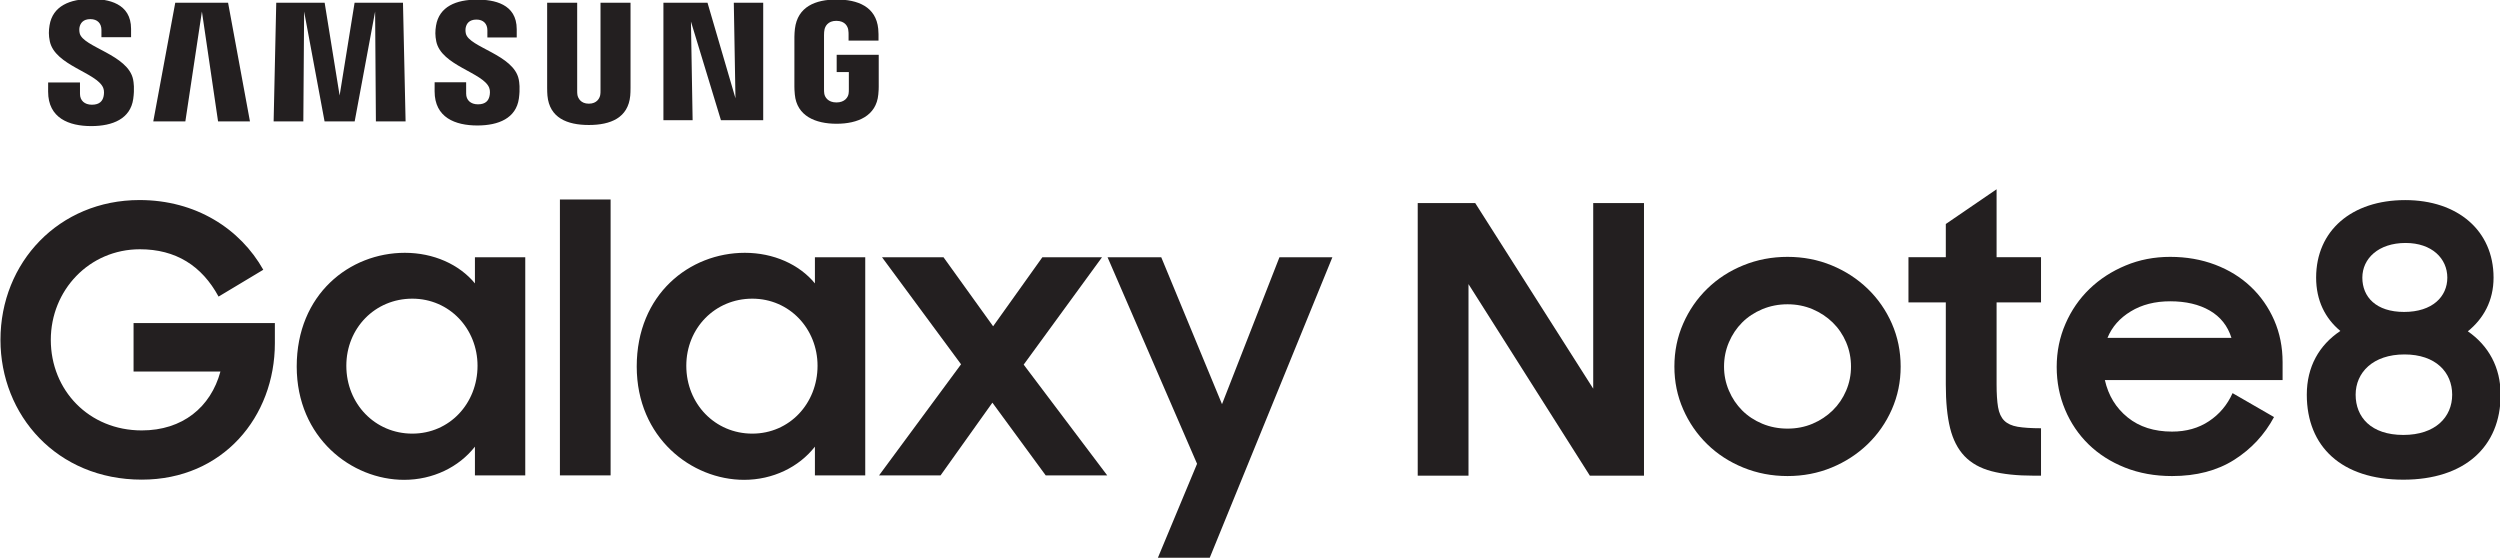
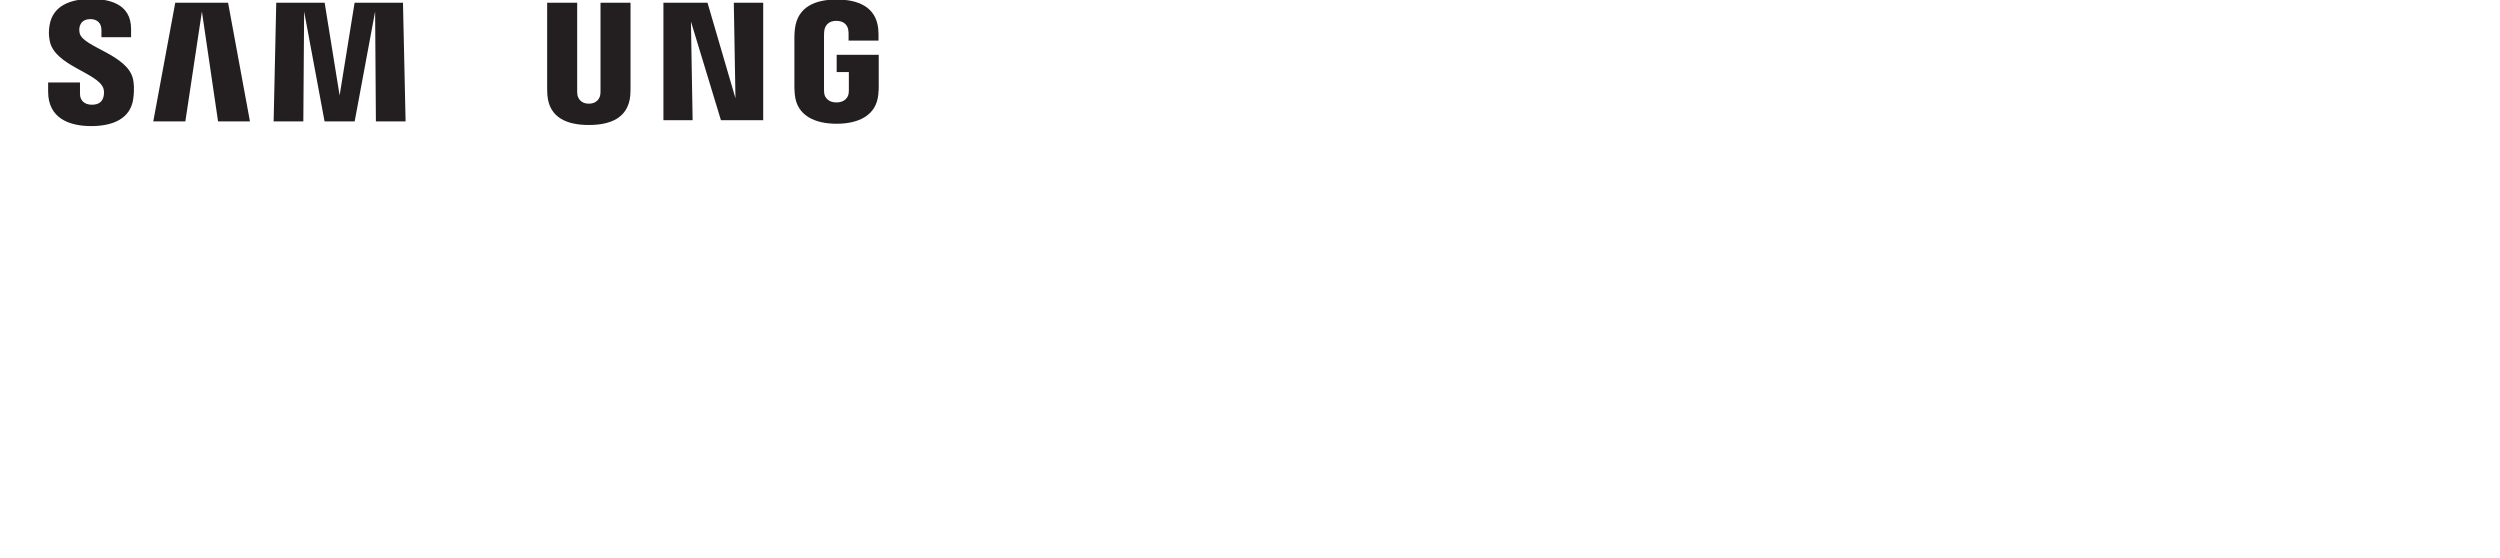
<svg xmlns="http://www.w3.org/2000/svg" xmlns:ns1="http://www.inkscape.org/namespaces/inkscape" xmlns:ns2="http://sodipodi.sourceforge.net/DTD/sodipodi-0.dtd" width="264.583mm" height="59.032mm" viewBox="0 0 264.583 59.032" version="1.1" id="svg191" ns1:version="1.0.1 (3bc2e813f5, 2020-09-07)" ns2:docname="Galaxy Note 8 Logo.svg">
  <defs id="defs185">
    <clipPath clipPathUnits="userSpaceOnUse" id="clipPath57">
      <path d="m 326.16,259.793 h 91.663 v 14.03 H 326.16 Z" id="path55" />
    </clipPath>
    <clipPath clipPathUnits="userSpaceOnUse" id="clipPath115">
-       <path d="M 302.969,11.241 H 417.765 V 29.864 H 302.969 Z" id="path113" />
-     </clipPath>
+       </clipPath>
  </defs>
  <ns2:namedview id="base" pagecolor="#ffffff" bordercolor="#666666" borderopacity="1.0" ns1:pageopacity="0.0" ns1:pageshadow="2" ns1:zoom="1" ns1:cx="869.58908" ns1:cy="409.59179" ns1:document-units="mm" ns1:current-layer="layer1" ns1:document-rotation="0" showgrid="false" fit-margin-top="0" fit-margin-left="0" fit-margin-right="0" fit-margin-bottom="0" ns1:window-width="1920" ns1:window-height="1001" ns1:window-x="-9" ns1:window-y="-9" ns1:window-maximized="1" />
  <g ns1:label="Layer 1" ns1:groupmode="layer" id="layer1" transform="translate(-3.314,-2.267)">
    <g id="g392">
      <g id="g51" transform="matrix(0.959,0,0,-0.959,-304.38,264.753)">
        <g id="g53" clip-path="url(#clipPath57)">
          <g id="g59" transform="translate(332.245,264)">
            <path d="m 0,0 c 0.126,-0.317 0.086,-0.722 0.026,-0.97 -0.109,-0.436 -0.404,-0.879 -1.278,-0.879 -0.818,0 -1.316,0.472 -1.316,1.187 L -2.57,0.607 h -3.513 l -0.002,-1.01 c 0,-2.921 2.3,-3.804 4.761,-3.804 2.371,0 4.319,0.808 4.631,2.994 0.16,1.131 0.042,1.871 -0.013,2.148 -0.553,2.744 -5.525,3.562 -5.894,5.096 -0.064,0.264 -0.049,0.541 -0.017,0.688 0.096,0.42 0.38,0.879 1.199,0.879 0.768,0 1.216,-0.471 1.216,-1.187 v -0.81 h 3.27 v 0.922 c 0,2.852 -2.563,3.3 -4.417,3.3 -2.329,0 -4.233,-0.772 -4.58,-2.909 C -6.024,6.33 -6.038,5.807 -5.899,5.148 -5.332,2.47 -0.676,1.695 0,0" style="fill:#231f20;fill-opacity:1;fill-rule:nonzero;stroke:none" id="path61" />
          </g>
          <g id="g63" transform="translate(374.835,264.026)">
-             <path d="m 0,0 c 0.126,-0.315 0.087,-0.716 0.026,-0.959 -0.106,-0.433 -0.4,-0.872 -1.264,-0.872 -0.811,0 -1.304,0.467 -1.304,1.175 L -2.544,0.6 h -3.477 l -0.002,-0.999 c 0,-2.893 2.277,-3.767 4.714,-3.767 2.346,0 4.275,0.801 4.584,2.965 0.157,1.119 0.042,1.852 -0.015,2.127 -0.546,2.716 -5.467,3.526 -5.834,5.045 -0.063,0.262 -0.046,0.535 -0.014,0.68 0.092,0.416 0.374,0.871 1.185,0.871 0.76,0 1.203,-0.467 1.203,-1.175 V 5.545 h 3.239 v 0.913 c 0,2.824 -2.539,3.266 -4.375,3.266 -2.303,0 -4.189,-0.763 -4.533,-2.88 C -5.963,6.267 -5.975,5.748 -5.838,5.096 -5.276,2.445 -0.668,1.678 0,0" style="fill:#231f20;fill-opacity:1;fill-rule:nonzero;stroke:none" id="path65" />
-           </g>
+             </g>
          <g id="g67" transform="translate(402.013,262.862)">
            <path d="M 0,0 -0.183,10.547 H 3.062 V -2.416 h -4.666 l -3.31,10.885 0.186,-10.885 h -3.223 v 12.963 h 4.864 z" style="fill:#231f20;fill-opacity:1;fill-rule:nonzero;stroke:none" id="path69" />
          </g>
          <g id="g71" transform="translate(343.131,272.436)">
            <path d="m 0,0 -1.827,-12.125 h -3.54 l 2.426,13.098 h 5.828 l 2.415,-13.098 h -3.52 z" style="fill:#231f20;fill-opacity:1;fill-rule:nonzero;stroke:none" id="path73" />
          </g>
          <g id="g75" transform="translate(362.246,272.436)">
            <path d="M 0,0 -2.256,-12.125 H -5.579 L -7.835,0 -7.922,-12.125 H -11.2 l 0.289,13.098 h 5.341 l 1.653,-10.24 1.652,10.24 h 5.34 L 3.363,-12.125 H 0.086 Z" style="fill:#231f20;fill-opacity:1;fill-rule:nonzero;stroke:none" id="path77" />
          </g>
          <g id="g79" transform="translate(385.832,262.266)">
            <path d="M 0,0 C 0.911,0 1.193,0.626 1.257,0.951 1.286,1.09 1.29,1.281 1.288,1.45 v 9.692 H 4.601 V 1.747 C 4.607,1.507 4.584,1.014 4.57,0.886 4.341,-1.558 2.409,-2.352 0,-2.352 c -2.409,0 -4.342,0.794 -4.569,3.238 -0.013,0.128 -0.038,0.621 -0.032,0.861 v 9.395 h 3.314 V 1.45 C -1.288,1.281 -1.284,1.09 -1.257,0.951 -1.192,0.626 -0.911,0 0,0" style="fill:#231f20;fill-opacity:1;fill-rule:nonzero;stroke:none" id="path81" />
          </g>
          <g id="g83" transform="translate(413.158,262.402)">
            <path d="m 0,0 c 0.947,0 1.279,0.602 1.337,0.952 0.026,0.147 0.034,0.33 0.031,0.497 V 3.35 H 0.025 V 5.26 H 4.666 V 1.748 C 4.664,1.502 4.659,1.322 4.619,0.886 4.401,-1.499 2.335,-2.351 0.012,-2.351 c -2.323,0 -4.391,0.852 -4.608,3.237 -0.039,0.436 -0.044,0.616 -0.046,0.862 L -4.64,7.26 c 0,0.234 0.028,0.644 0.055,0.863 0.292,2.449 2.274,3.236 4.599,3.236 2.323,0 4.355,-0.781 4.597,-3.236 C 4.653,7.705 4.64,7.26 4.642,7.26 V 6.824 H 1.337 V 7.558 C 1.339,7.556 1.334,7.867 1.296,8.058 1.237,8.345 0.988,9.007 -0.014,9.007 -0.966,9.007 -1.246,8.38 -1.317,8.058 -1.356,7.885 -1.372,7.65 -1.372,7.437 V 1.449 c 0,-0.167 0.007,-0.35 0.032,-0.497 C -1.28,0.602 -0.949,0 0,0" style="fill:#231f20;fill-opacity:1;fill-rule:nonzero;stroke:none" id="path85" />
          </g>
        </g>
      </g>
      <g id="g109" transform="matrix(2.357,0,0,-2.357,-714.468,89.027)">
        <g id="g111" clip-path="url(#clipPath115)">
          <g id="g117" transform="translate(323.045,17.339)">
            <path d="M 0,0 C -1.674,0 -2.962,1.339 -2.962,3.047 -2.962,4.737 -1.674,6.06 0,6.06 1.674,6.06 2.929,4.704 2.929,3.047 2.929,1.356 1.674,0 0,0 M 2.812,6.746 C 2.108,7.6 0.954,8.119 -0.335,8.119 c -2.477,0 -4.855,-1.858 -4.855,-5.106 0,-3.197 2.462,-5.088 4.823,-5.088 1.288,0 2.459,0.569 3.179,1.49 v -1.29 h 2.26 v 9.793 h -2.26 z" style="fill:#231f20;fill-opacity:1;fill-rule:nonzero;stroke:none" id="path119" />
          </g>
          <g id="g121" transform="translate(338.311,17.339)">
-             <path d="M 0,0 C -1.674,0 -2.963,1.339 -2.963,3.047 -2.963,4.737 -1.674,6.06 0,6.06 1.674,6.06 2.93,4.704 2.93,3.047 2.93,1.356 1.674,0 0,0 M 2.812,6.746 C 2.109,7.6 0.954,8.119 -0.335,8.119 c -2.477,0 -4.854,-1.858 -4.854,-5.106 0,-3.197 2.461,-5.088 4.821,-5.088 1.289,0 2.461,0.569 3.18,1.49 v -1.29 h 2.26 v 9.793 h -2.26 z" style="fill:#231f20;fill-opacity:1;fill-rule:nonzero;stroke:none" id="path123" />
-           </g>
+             </g>
          <g id="g125" transform="translate(359.402,18.662)">
            <path d="m 0,0 -2.728,6.596 h -2.411 l 4.019,-9.274 -1.759,-4.219 h 2.328 L 4.956,6.596 H 2.579 Z" style="fill:#231f20;fill-opacity:1;fill-rule:nonzero;stroke:none" id="path127" />
          </g>
          <g id="g129" transform="translate(354.013,25.257)">
            <path d="M 0,0 H -2.678 L -4.888,-3.098 -7.115,0 h -2.761 l 3.548,-4.805 -3.682,-4.988 h 2.762 l 2.327,3.265 2.394,-3.265 h 2.762 l -3.751,4.973 z" style="fill:#231f20;fill-opacity:1;fill-rule:nonzero;stroke:none" id="path131" />
          </g>
          <path d="m 329.673,15.464 h 2.276 v 12.388 h -2.276 z" style="fill:#231f20;fill-opacity:1;fill-rule:nonzero;stroke:none" id="path133" />
          <g id="g135" transform="translate(310.529,20.127)">
            <path d="M 0,0 H 3.901 C 3.465,-1.607 2.193,-2.644 0.369,-2.644 c -2.377,0 -4.085,1.807 -4.085,4.066 0,2.227 1.724,4.068 4.001,4.068 1.607,0 2.779,-0.736 3.532,-2.125 L 5.825,4.57 C 4.788,6.411 2.796,7.7 0.268,7.7 c -3.615,0 -6.244,-2.795 -6.244,-6.278 0,-3.38 2.529,-6.276 6.345,-6.276 3.649,0 5.976,2.828 5.976,6.126 V 2.176 H 0 Z" style="fill:#231f20;fill-opacity:1;fill-rule:nonzero;stroke:none" id="path137" />
          </g>
          <g id="g139" transform="translate(412.446,17.28)">
            <path d="m 0,0 c -1.456,0 -2.142,0.803 -2.142,1.807 0,0.988 0.77,1.808 2.193,1.808 1.405,0 2.142,-0.803 2.142,-1.808 C 2.193,0.803 1.44,0 0,0 m 0.101,8.62 c 1.188,0 1.874,-0.703 1.874,-1.557 0,-0.853 -0.669,-1.54 -1.941,-1.54 -1.256,0 -1.875,0.67 -1.875,1.54 0,0.854 0.72,1.557 1.942,1.557 M 2.896,4.653 c 0.703,0.569 1.155,1.372 1.155,2.41 0,2.109 -1.607,3.482 -3.967,3.482 -2.41,0 -4,-1.373 -4,-3.482 0,-1.021 0.401,-1.824 1.088,-2.394 -0.954,-0.636 -1.507,-1.606 -1.507,-2.862 0,-2.343 1.573,-3.816 4.335,-3.816 2.745,0 4.369,1.473 4.369,3.816 0,1.239 -0.553,2.21 -1.473,2.846" style="fill:#231f20;fill-opacity:1;fill-rule:nonzero;stroke:none" id="path141" />
          </g>
          <g id="g143" transform="translate(376.07,19.358)">
            <path d="M 0,0 -5.298,8.333 H -7.88 V -3.906 h 2.28 v 8.601 l 5.449,-8.601 H 2.28 V 8.333 H 0 Z" style="fill:#231f20;fill-opacity:1;fill-rule:nonzero;stroke:none" id="path145" />
          </g>
          <g id="g147" transform="translate(387.427,19.27)">
-             <path d="M 0,0 C -0.145,-0.341 -0.347,-0.637 -0.604,-0.889 -0.861,-1.14 -1.163,-1.34 -1.509,-1.487 -1.856,-1.633 -2.23,-1.706 -2.632,-1.706 c -0.403,0 -0.78,0.073 -1.132,0.219 -0.352,0.147 -0.654,0.347 -0.905,0.598 -0.252,0.252 -0.45,0.548 -0.595,0.889 -0.146,0.34 -0.219,0.7 -0.219,1.077 0,0.388 0.073,0.752 0.219,1.093 0.145,0.341 0.343,0.637 0.595,0.889 0.251,0.251 0.553,0.45 0.905,0.598 0.352,0.146 0.729,0.22 1.132,0.22 0.402,0 0.776,-0.074 1.123,-0.22 C -1.163,3.509 -0.861,3.31 -0.604,3.059 -0.347,2.807 -0.145,2.511 0,2.17 0.145,1.829 0.218,1.465 0.218,1.077 0.218,0.7 0.145,0.34 0,0 m 0.965,4.576 c -0.465,0.447 -1.004,0.797 -1.619,1.05 -0.615,0.253 -1.274,0.38 -1.978,0.38 -0.705,0 -1.367,-0.127 -1.987,-0.38 C -5.24,5.373 -5.779,5.023 -6.237,4.576 -6.696,4.129 -7.056,3.606 -7.318,3.008 -7.581,2.41 -7.712,1.767 -7.712,1.077 c 0,-0.679 0.131,-1.317 0.394,-1.915 0.262,-0.598 0.622,-1.121 1.081,-1.568 0.458,-0.447 0.997,-0.797 1.618,-1.05 0.62,-0.253 1.282,-0.38 1.987,-0.38 0.704,0 1.363,0.127 1.978,0.38 0.615,0.253 1.154,0.603 1.619,1.05 0.463,0.447 0.826,0.97 1.089,1.568 0.262,0.598 0.394,1.236 0.394,1.915 0,0.69 -0.132,1.333 -0.394,1.931 C 1.791,3.606 1.428,4.129 0.965,4.576" style="fill:#231f20;fill-opacity:1;fill-rule:nonzero;stroke:none" id="path149" />
-           </g>
+             </g>
          <g id="g151" transform="translate(394.182,28.311)">
            <path d="M 0,0 -2.28,-1.559 V -3.051 H -3.957 V -5.08 h 1.677 v -3.689 c 0,-0.783 0.064,-1.433 0.192,-1.953 0.129,-0.52 0.344,-0.939 0.646,-1.258 0.302,-0.318 0.707,-0.545 1.215,-0.679 0.509,-0.134 1.143,-0.201 1.904,-0.201 h 0.318 v 2.129 c -0.436,0 -0.786,0.023 -1.048,0.067 -0.263,0.045 -0.464,0.137 -0.604,0.277 -0.14,0.14 -0.232,0.341 -0.277,0.604 C 0.022,-9.521 0,-9.177 0,-8.752 v 3.672 h 1.995 v 2.029 H 0 Z" style="fill:#231f20;fill-opacity:1;fill-rule:nonzero;stroke:none" id="path153" />
          </g>
          <g id="g155" transform="translate(399.161,21.638)">
            <path d="M 0,0 C 0.201,0.493 0.55,0.89 1.048,1.191 1.545,1.493 2.135,1.643 2.816,1.643 3.521,1.643 4.113,1.504 4.594,1.226 5.074,0.947 5.398,0.539 5.567,0 Z M 6.438,2.294 C 5.991,2.719 5.457,3.049 4.837,3.285 4.217,3.52 3.543,3.638 2.816,3.638 2.101,3.638 1.433,3.509 0.814,3.25 0.193,2.992 -0.346,2.642 -0.805,2.2 -1.263,1.758 -1.624,1.236 -1.886,0.632 -2.149,0.029 -2.28,-0.618 -2.28,-1.307 c 0,-0.679 0.125,-1.317 0.377,-1.915 0.251,-0.598 0.603,-1.118 1.056,-1.56 0.453,-0.441 0.998,-0.789 1.635,-1.042 0.637,-0.253 1.341,-0.38 2.112,-0.38 1.096,0 2.026,0.244 2.792,0.73 0.765,0.486 1.361,1.126 1.786,1.919 L 5.617,-2.481 C 5.382,-3.007 5.03,-3.426 4.56,-3.739 4.091,-4.052 3.538,-4.208 2.9,-4.208 c -0.804,0 -1.469,0.212 -1.994,0.637 -0.526,0.425 -0.867,0.983 -1.023,1.676 h 7.98 v 0.802 c 0,0.681 -0.126,1.31 -0.377,1.886 C 7.234,1.369 6.885,1.87 6.438,2.294" style="fill:#231f20;fill-opacity:1;fill-rule:nonzero;stroke:none" id="path157" />
          </g>
        </g>
      </g>
    </g>
  </g>
</svg>